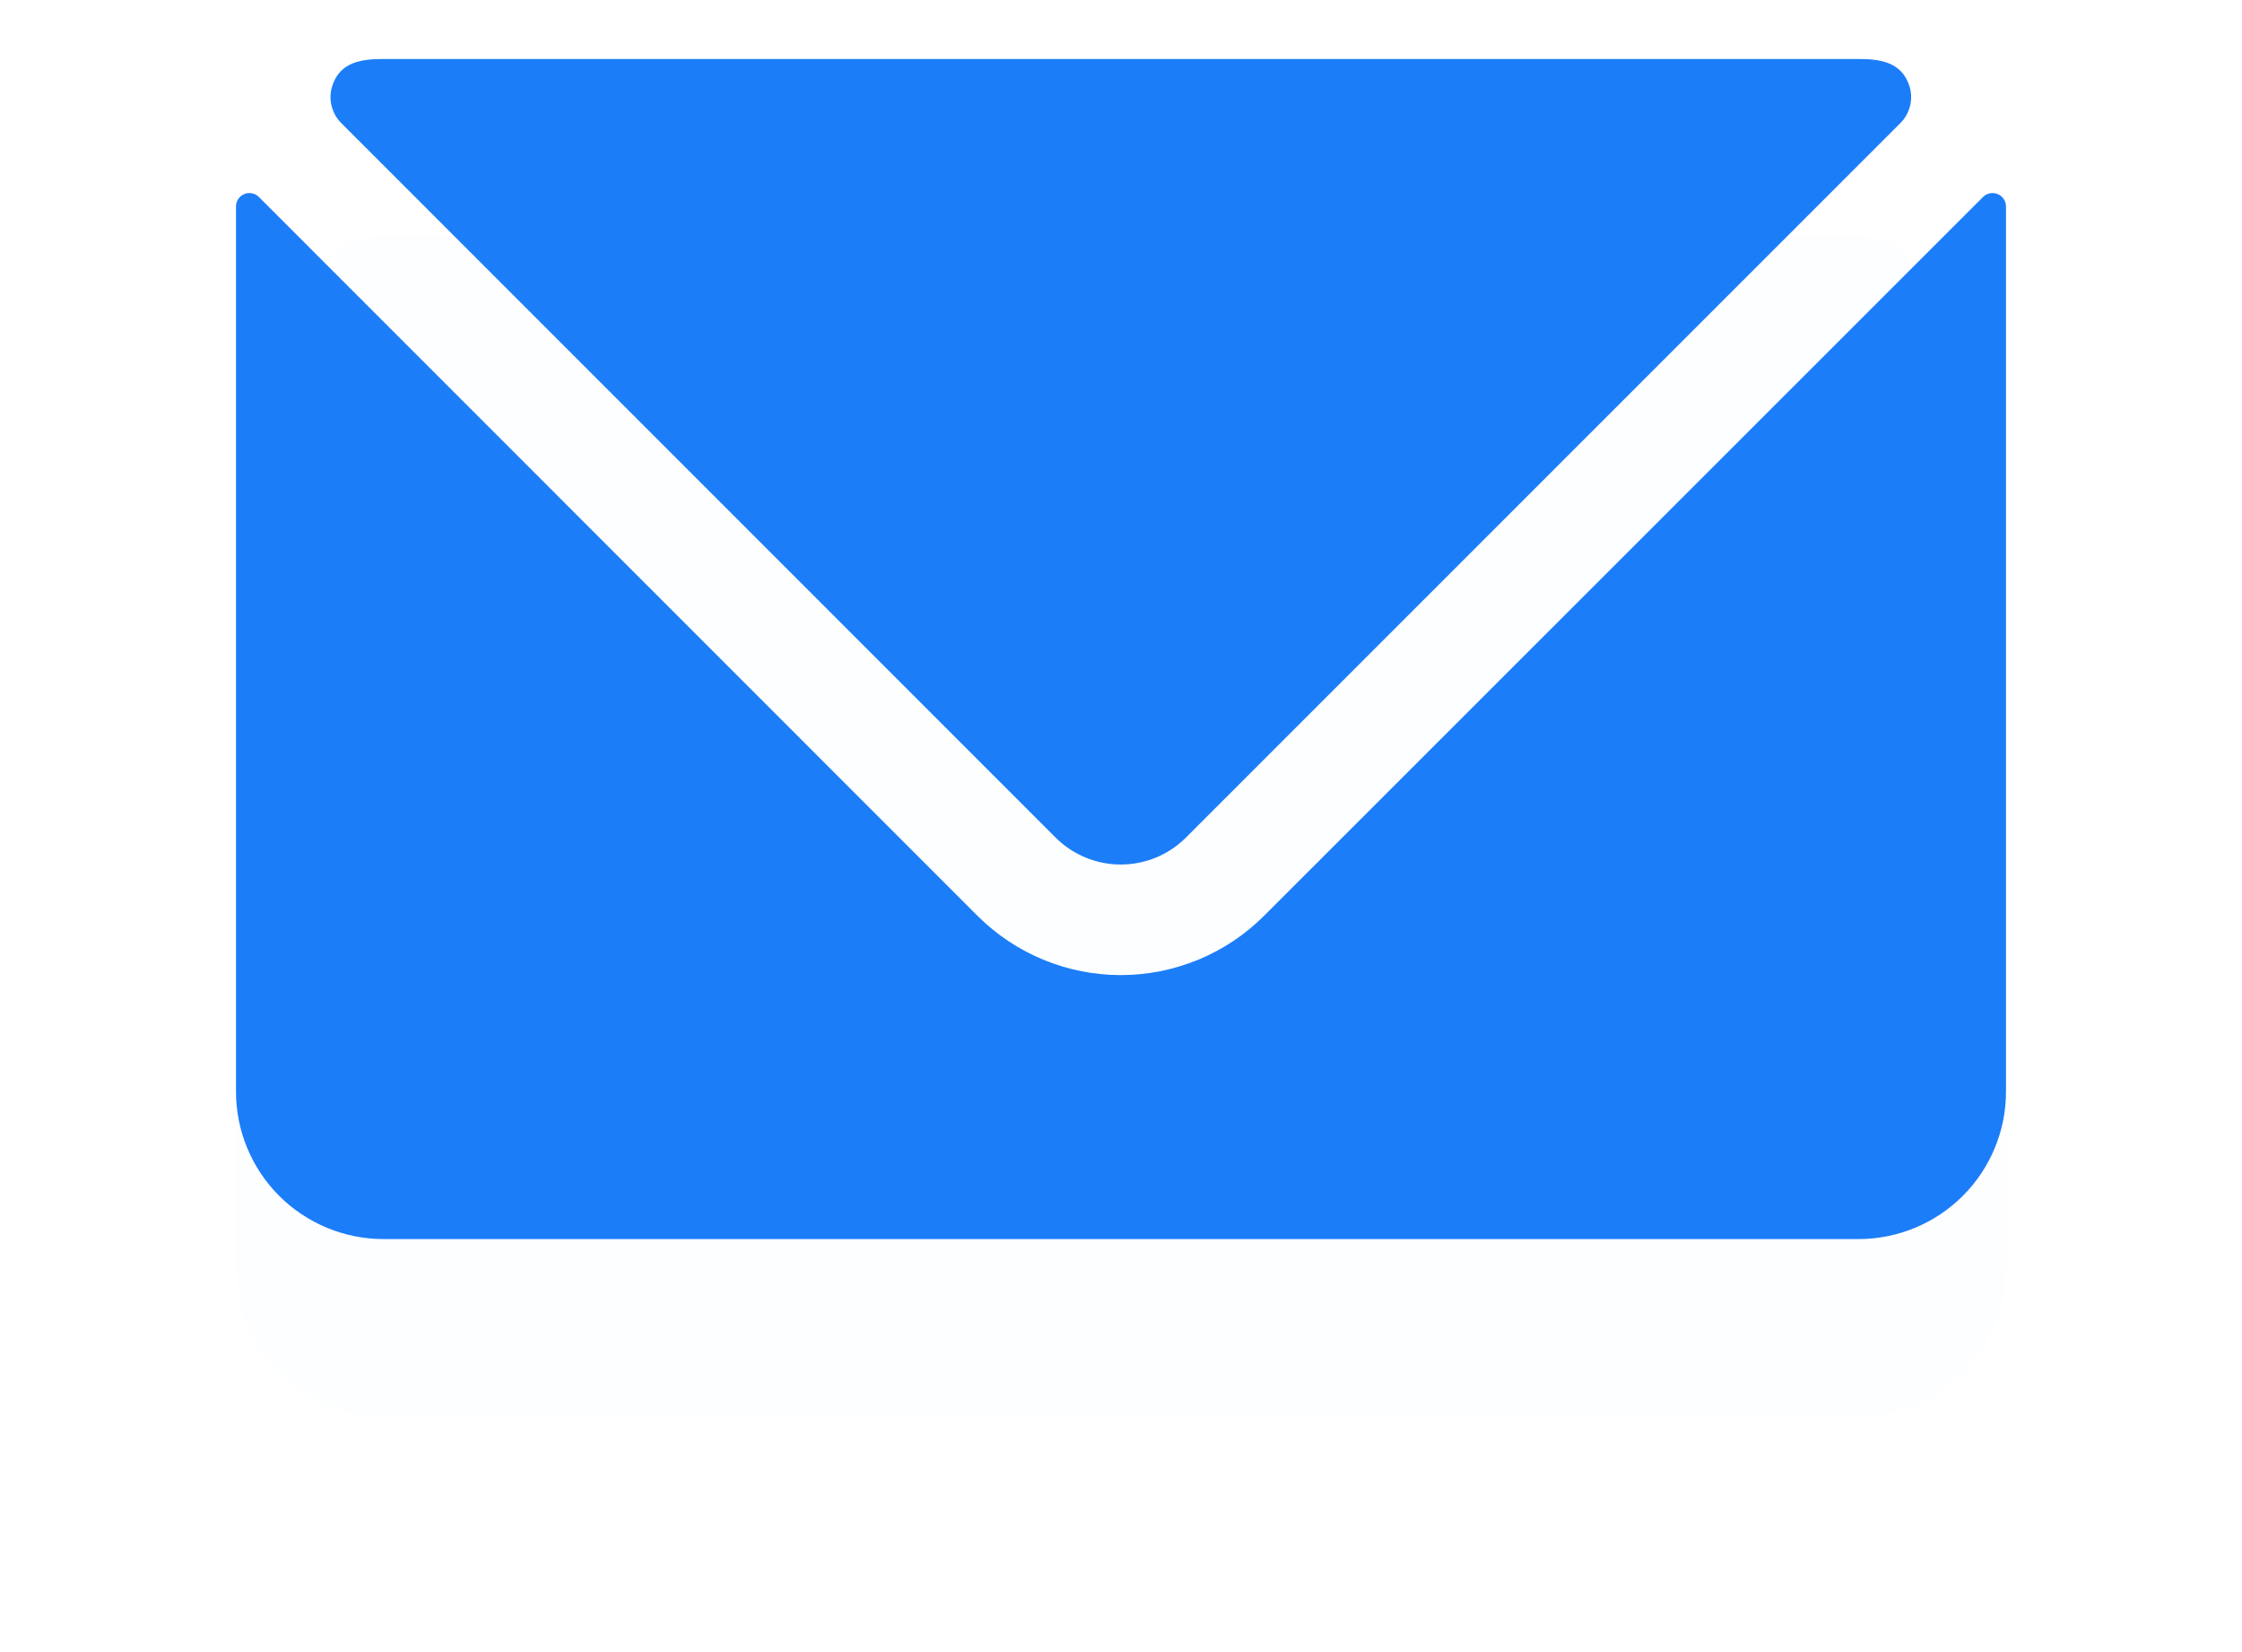
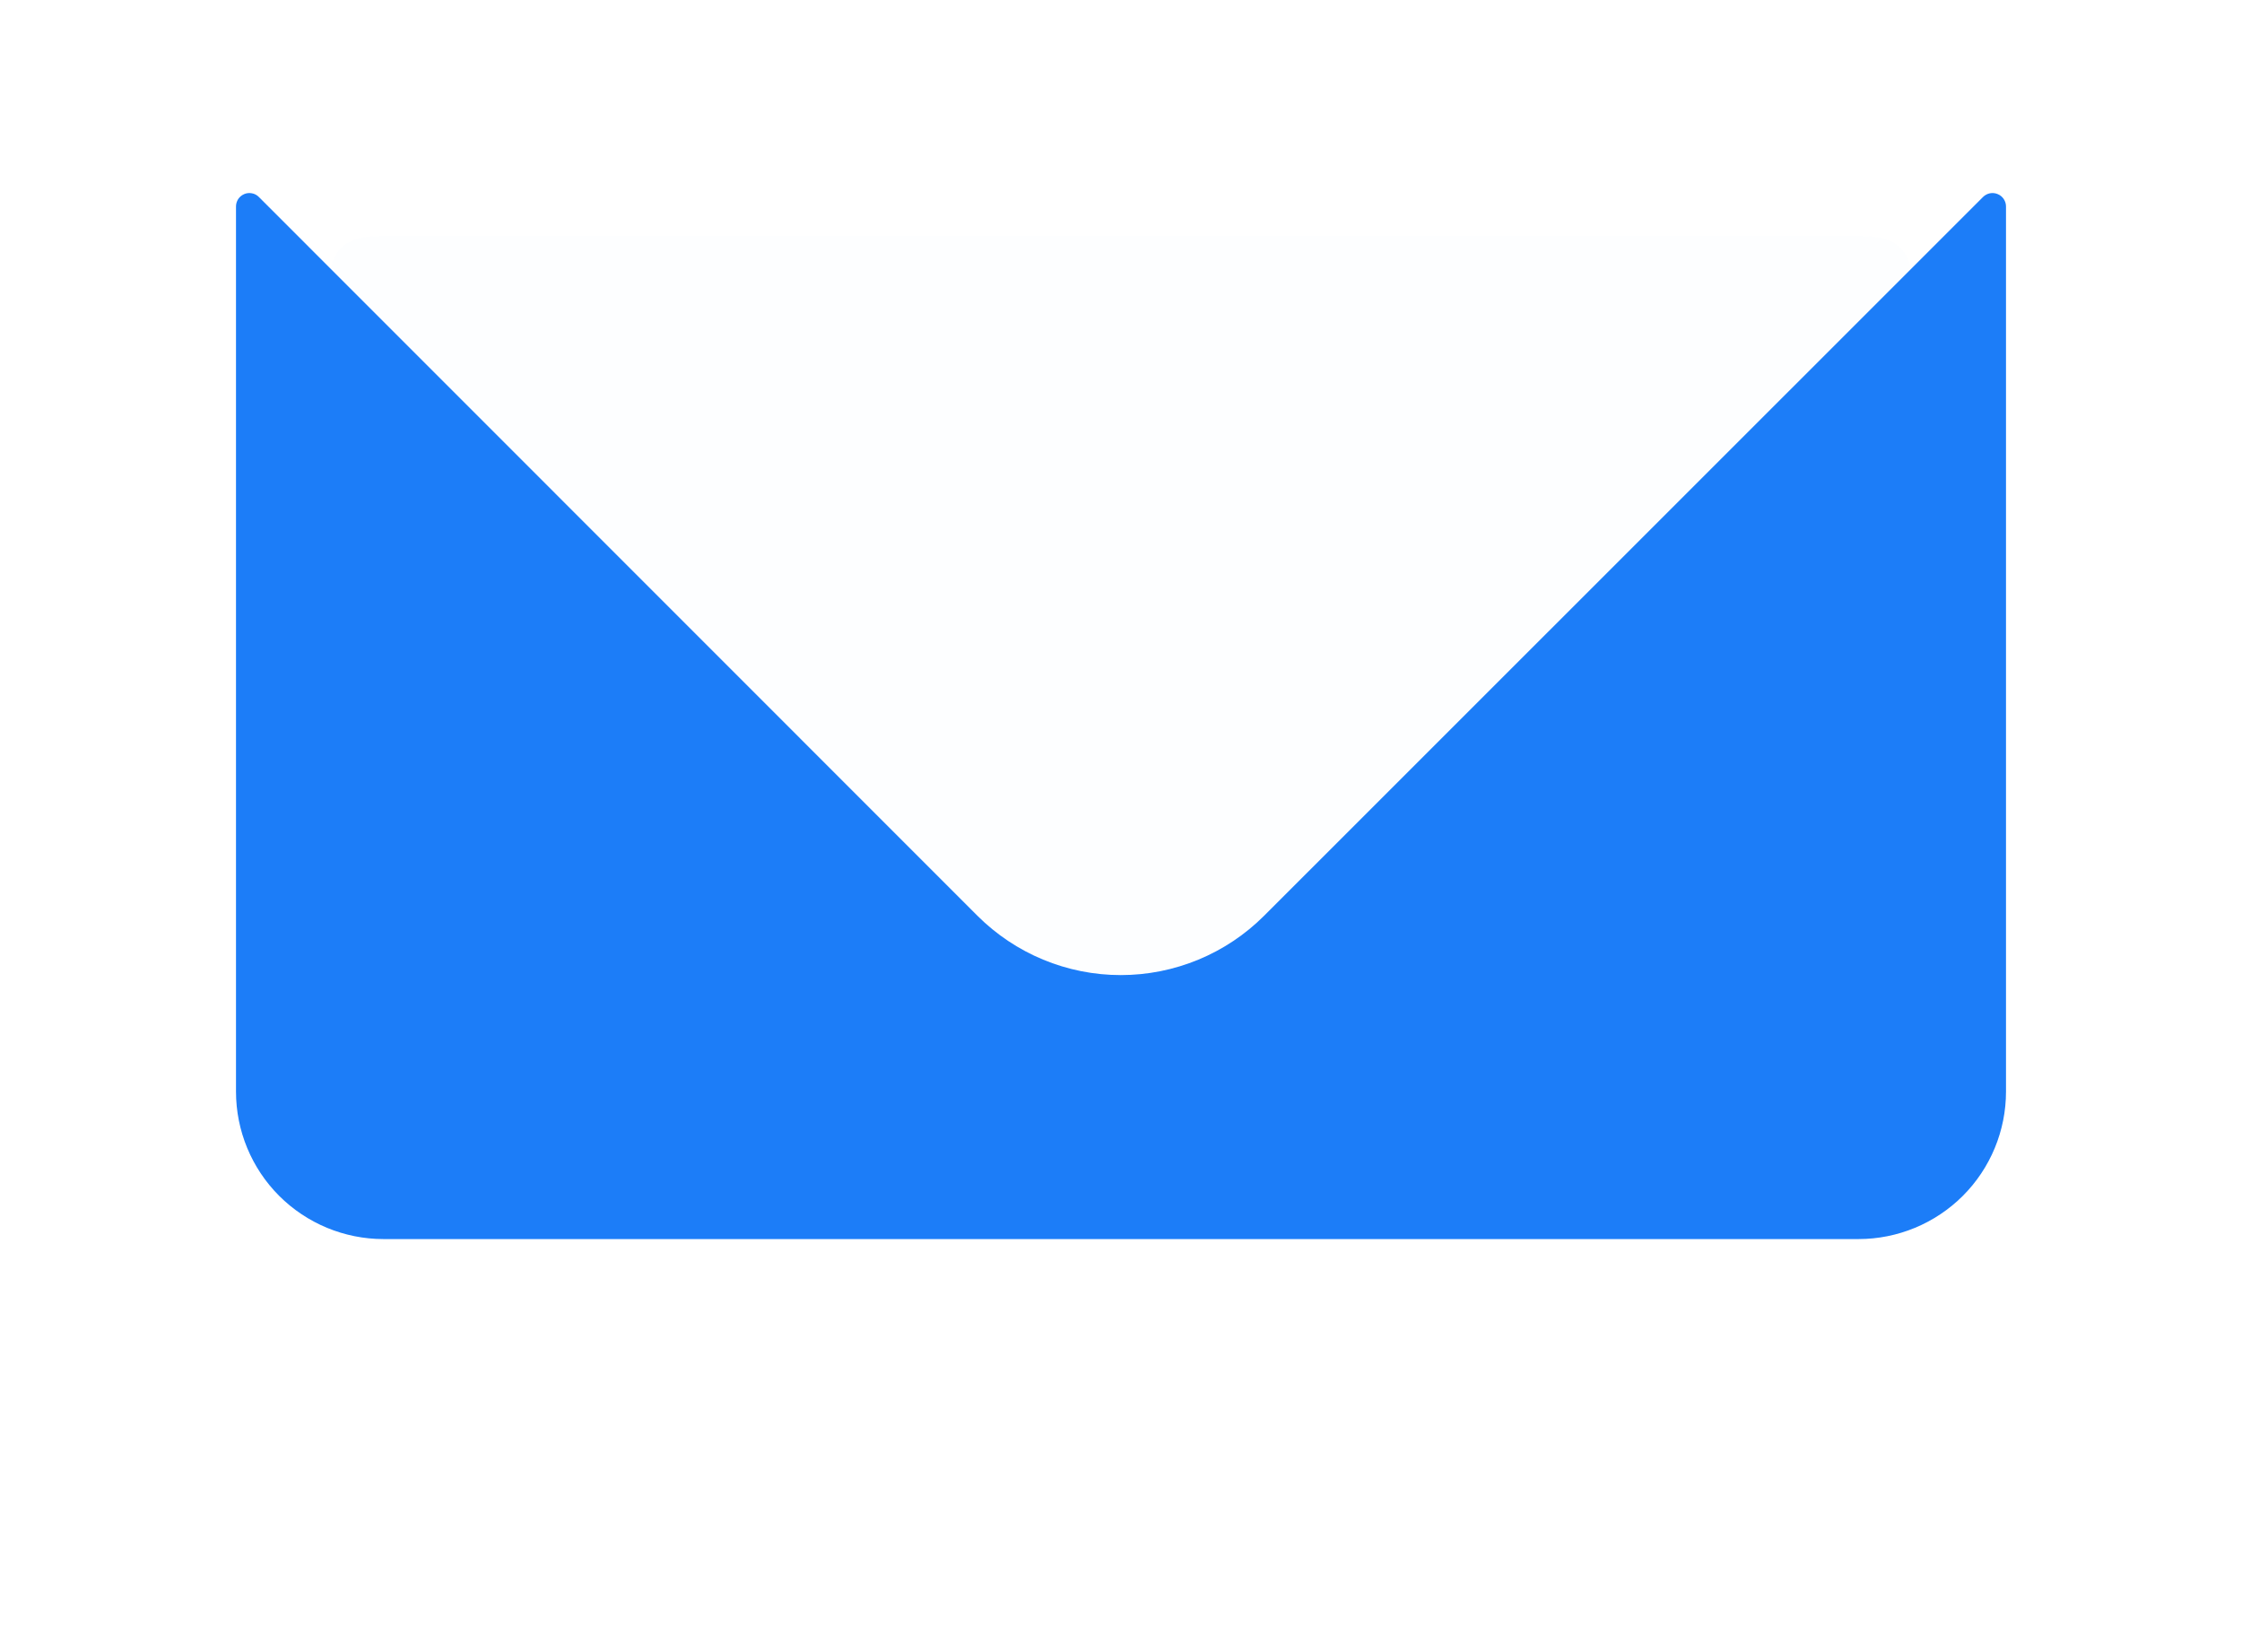
<svg xmlns="http://www.w3.org/2000/svg" width="38" height="28" viewBox="0 0 38 28" fill="none">
  <g filter="url(#filter0_d)">
-     <path d="M33.86 3.29C33.818 3.272 33.772 3.267 33.727 3.276C33.683 3.285 33.642 3.307 33.61 3.339L21.426 15.52C20.782 16.164 19.908 16.526 18.996 16.526C18.085 16.526 17.211 16.164 16.566 15.52L4.388 3.339C4.356 3.306 4.315 3.284 4.27 3.276C4.225 3.267 4.179 3.272 4.138 3.29C4.097 3.308 4.062 3.337 4.037 3.374C4.013 3.412 4 3.455 4 3.5V18.5C4 19.163 4.263 19.799 4.732 20.268C5.201 20.736 5.837 21 6.5 21H31.5C32.163 21 32.799 20.736 33.268 20.268C33.737 19.799 34 19.163 34 18.5V3.5C34 3.455 33.987 3.411 33.962 3.374C33.937 3.336 33.902 3.307 33.86 3.29Z" fill="#1C7DF8" fill-opacity="0.01" />
    <path d="M17.891 14.195C18.185 14.488 18.582 14.652 18.996 14.652C19.411 14.652 19.808 14.488 20.101 14.195L32.209 2.087C32.291 2.006 32.348 1.902 32.375 1.79C32.402 1.677 32.397 1.559 32.36 1.449C32.223 1.038 31.84 1 31.498 1H6.498C6.154 1 5.769 1.038 5.634 1.449C5.597 1.559 5.592 1.677 5.619 1.79C5.646 1.902 5.703 2.006 5.785 2.087L17.891 14.195Z" fill="#1C7DF8" fill-opacity="0.01" />
  </g>
  <path d="M33.86 3.29C33.818 3.272 33.772 3.267 33.727 3.276C33.683 3.285 33.642 3.307 33.61 3.339L21.426 15.52C20.782 16.164 19.908 16.526 18.996 16.526C18.085 16.526 17.211 16.164 16.566 15.52L4.388 3.339C4.356 3.306 4.315 3.284 4.27 3.276C4.225 3.267 4.179 3.272 4.138 3.29C4.097 3.308 4.062 3.337 4.037 3.374C4.013 3.412 4 3.455 4 3.5V18.5C4 19.163 4.263 19.799 4.732 20.268C5.201 20.736 5.837 21 6.5 21H31.5C32.163 21 32.799 20.736 33.268 20.268C33.737 19.799 34 19.163 34 18.5V3.5C34 3.455 33.987 3.411 33.962 3.374C33.937 3.336 33.902 3.307 33.86 3.29Z" fill="#1C7DF8" />
-   <path d="M17.891 14.195C18.185 14.488 18.582 14.652 18.996 14.652C19.411 14.652 19.808 14.488 20.101 14.195L32.209 2.087C32.291 2.006 32.348 1.902 32.375 1.79C32.402 1.677 32.397 1.559 32.36 1.449C32.223 1.038 31.84 1 31.498 1H6.498C6.154 1 5.769 1.038 5.634 1.449C5.597 1.559 5.592 1.677 5.619 1.79C5.646 1.902 5.703 2.006 5.785 2.087L17.891 14.195Z" fill="#1C7DF8" />
  <defs>
    <filter id="filter0_d" x="0" y="0" width="38" height="28" filterUnits="userSpaceOnUse" color-interpolation-filters="sRGB">
      <feFlood flood-opacity="0" result="BackgroundImageFix" />
      <feColorMatrix in="SourceAlpha" type="matrix" values="0 0 0 0 0 0 0 0 0 0 0 0 0 0 0 0 0 0 127 0" />
      <feOffset dy="3" />
      <feGaussianBlur stdDeviation="2" />
      <feColorMatrix type="matrix" values="0 0 0 0 0.109 0 0 0 0 0.491 0 0 0 0 0.971 0 0 0 0.19 0" />
      <feBlend mode="normal" in2="BackgroundImageFix" result="effect1_dropShadow" />
      <feBlend mode="normal" in="SourceGraphic" in2="effect1_dropShadow" result="shape" />
    </filter>
  </defs>
</svg>